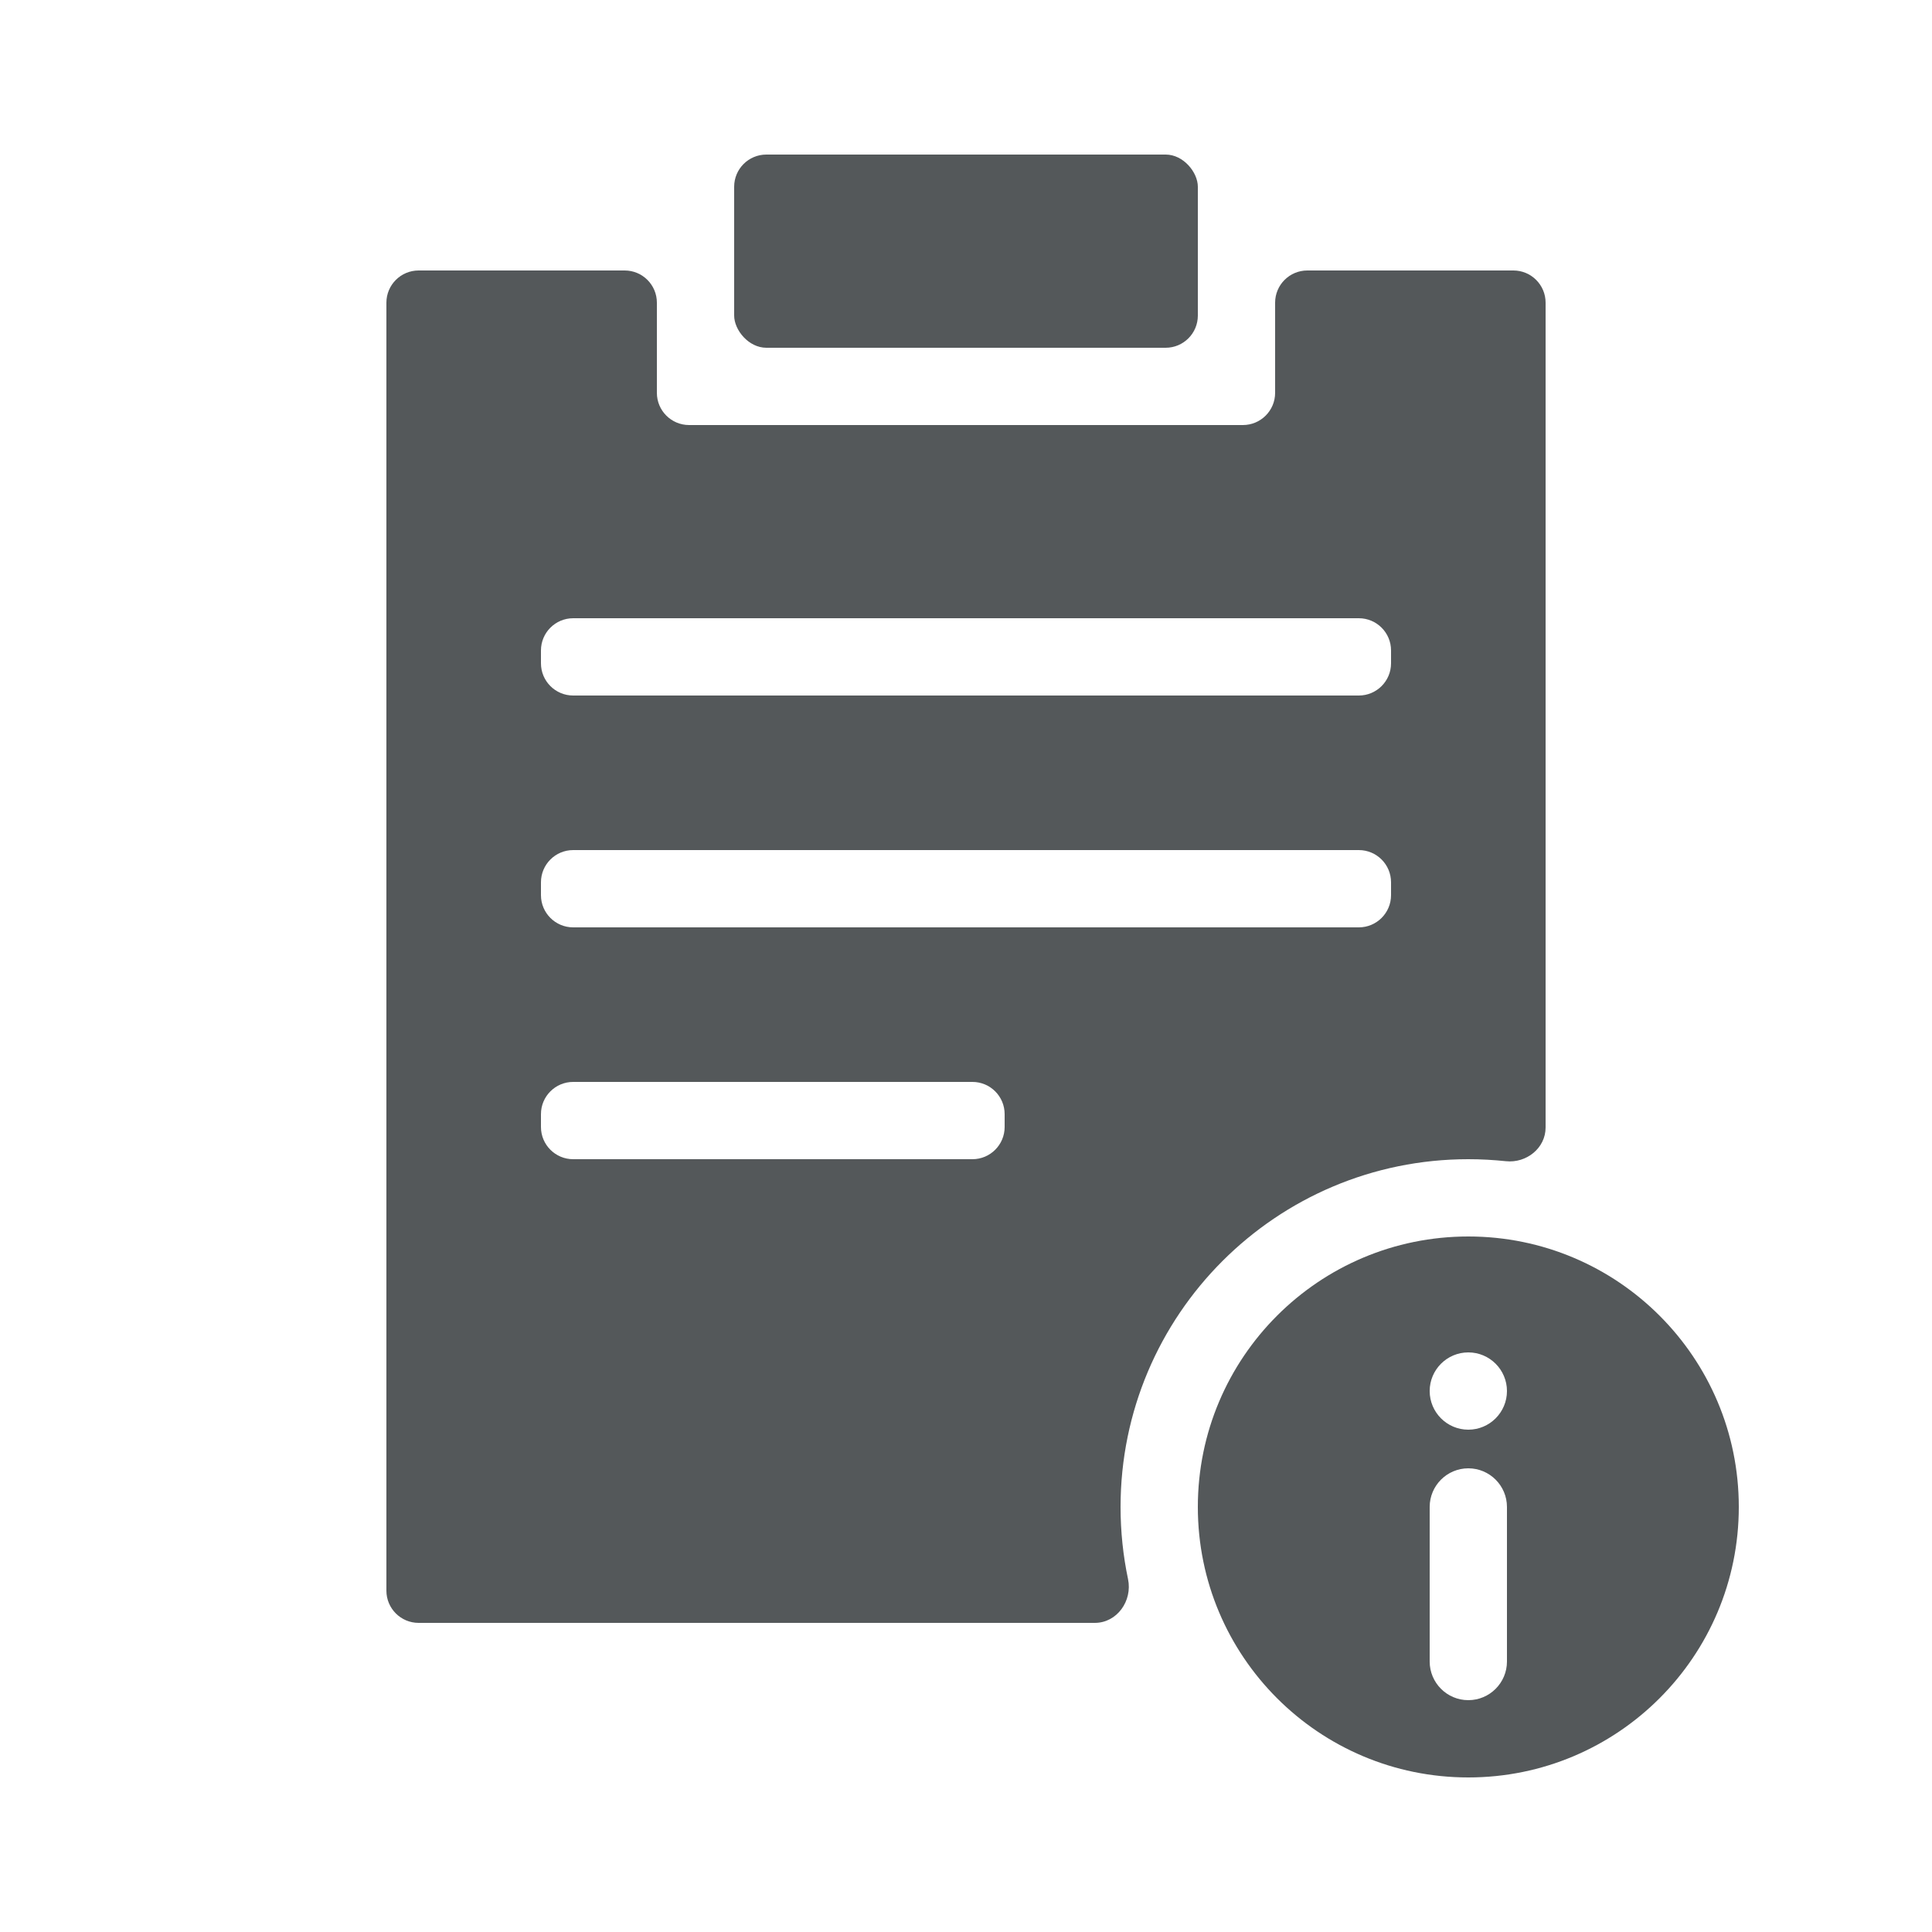
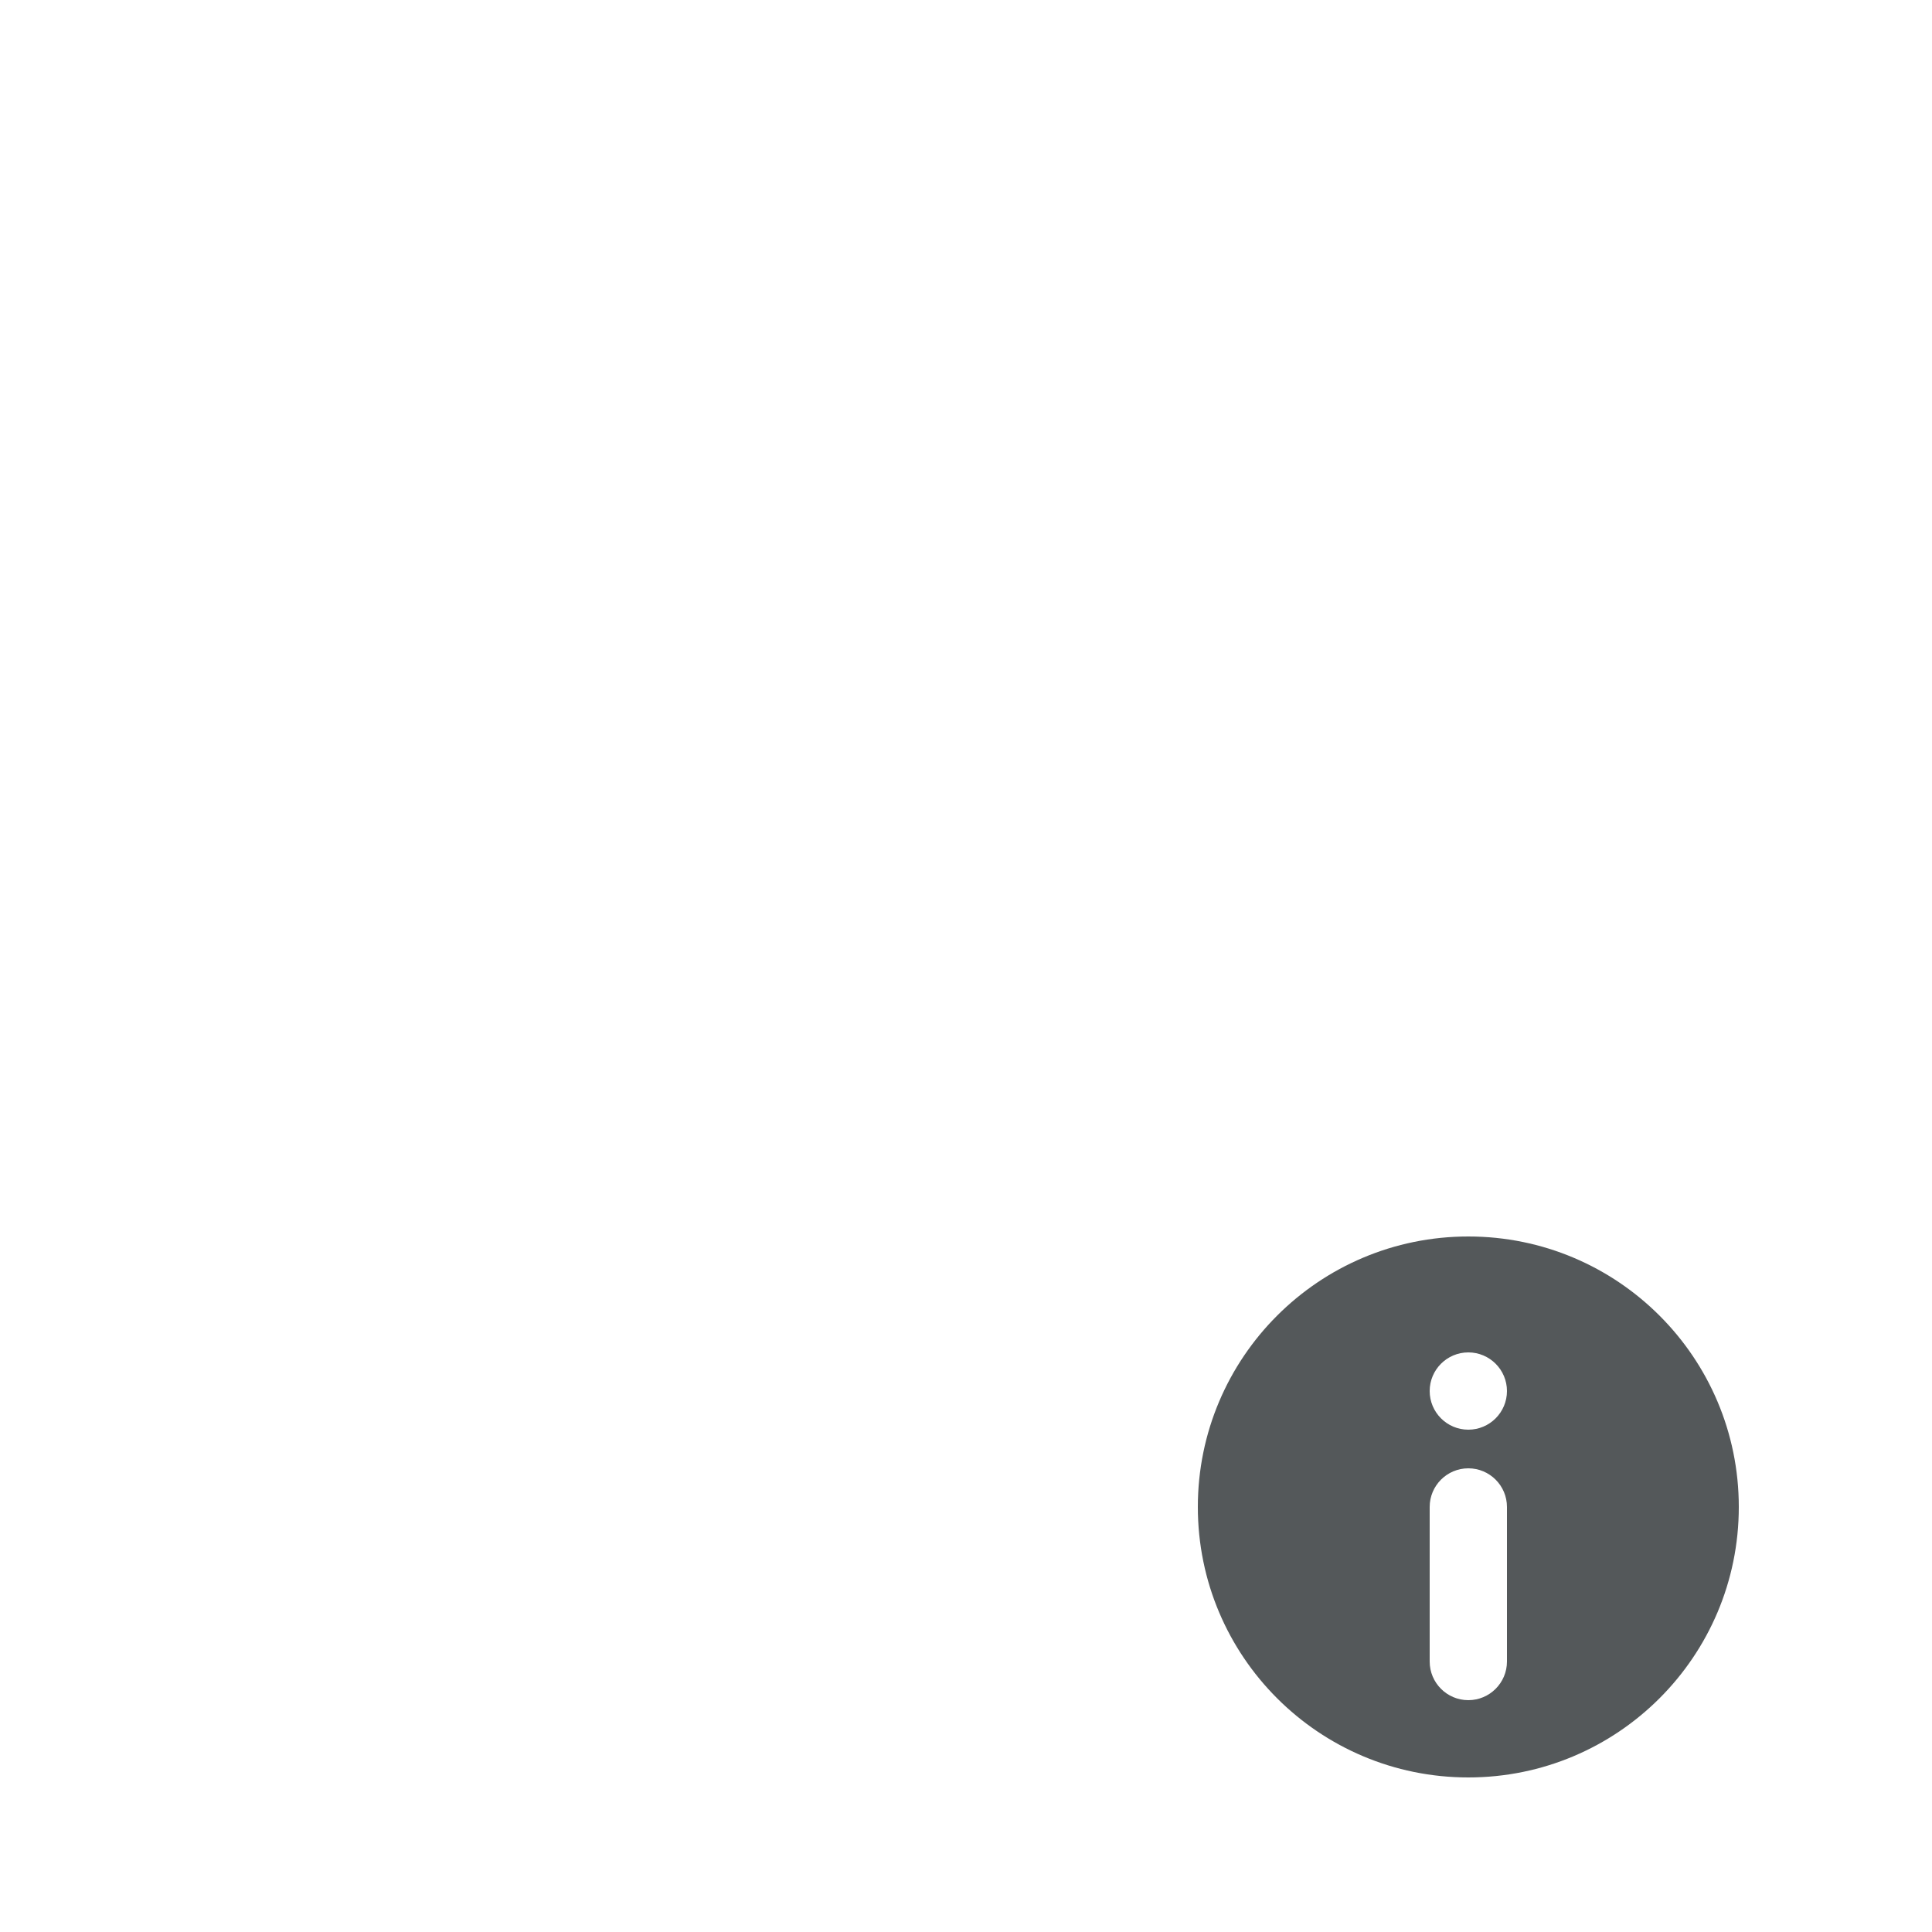
<svg xmlns="http://www.w3.org/2000/svg" width="30" height="30" viewBox="0 0 30 30" fill="none">
-   <rect x="11.4" y="2.4" width="7.2" height="3" rx="0.5" fill="#54585A" />
  <path fill-rule="evenodd" clip-rule="evenodd" d="M27 23.4C27 25.72 25.12 27.6 22.8 27.6C20.48 27.6 18.6 25.72 18.6 23.4C18.6 21.08 20.48 19.2 22.8 19.2C25.12 19.2 27 21.08 27 23.4ZM22.2 23.4C22.2 23.069 22.469 22.8 22.8 22.8C23.131 22.8 23.4 23.069 23.4 23.4V25.8C23.4 26.131 23.131 26.4 22.8 26.4C22.469 26.4 22.2 26.131 22.2 25.8V23.4ZM22.8 22.2C23.131 22.2 23.4 21.931 23.4 21.6C23.4 21.269 23.131 21 22.8 21C22.469 21 22.2 21.269 22.2 21.6C22.2 21.931 22.469 22.2 22.8 22.2Z" fill="#54585A" />
-   <path fill-rule="evenodd" clip-rule="evenodd" d="M10.2 4.7C10.2 4.424 9.976 4.2 9.7 4.2H6.5C6.224 4.2 6 4.424 6 4.7V24.7C6 24.976 6.224 25.2 6.5 25.2H17C17.345 25.2 17.587 24.858 17.516 24.52C17.44 24.159 17.4 23.784 17.4 23.4C17.4 20.418 19.818 18 22.8 18C22.997 18 23.191 18.011 23.383 18.031C23.702 18.065 24 17.828 24 17.508V4.7C24 4.424 23.776 4.2 23.5 4.2H20.3C20.024 4.2 19.8 4.424 19.8 4.7V6.1C19.8 6.376 19.576 6.6 19.3 6.6H10.7C10.424 6.6 10.2 6.376 10.2 6.1V4.7ZM8.9 9.6C8.624 9.6 8.4 9.824 8.4 10.1V10.3C8.4 10.576 8.624 10.8 8.9 10.8H21.1C21.376 10.8 21.6 10.576 21.6 10.3V10.1C21.6 9.824 21.376 9.6 21.1 9.6H8.9ZM8.4 13.7C8.4 13.424 8.624 13.2 8.9 13.2H21.1C21.376 13.2 21.6 13.424 21.6 13.7V13.9C21.6 14.176 21.376 14.4 21.1 14.4H8.9C8.624 14.4 8.4 14.176 8.4 13.9V13.7ZM8.9 16.8C8.624 16.8 8.4 17.024 8.4 17.3V17.5C8.4 17.776 8.624 18 8.9 18H15.1C15.376 18 15.6 17.776 15.6 17.5V17.3C15.6 17.024 15.376 16.8 15.1 16.8H8.9Z" fill="#54585A" />
</svg>